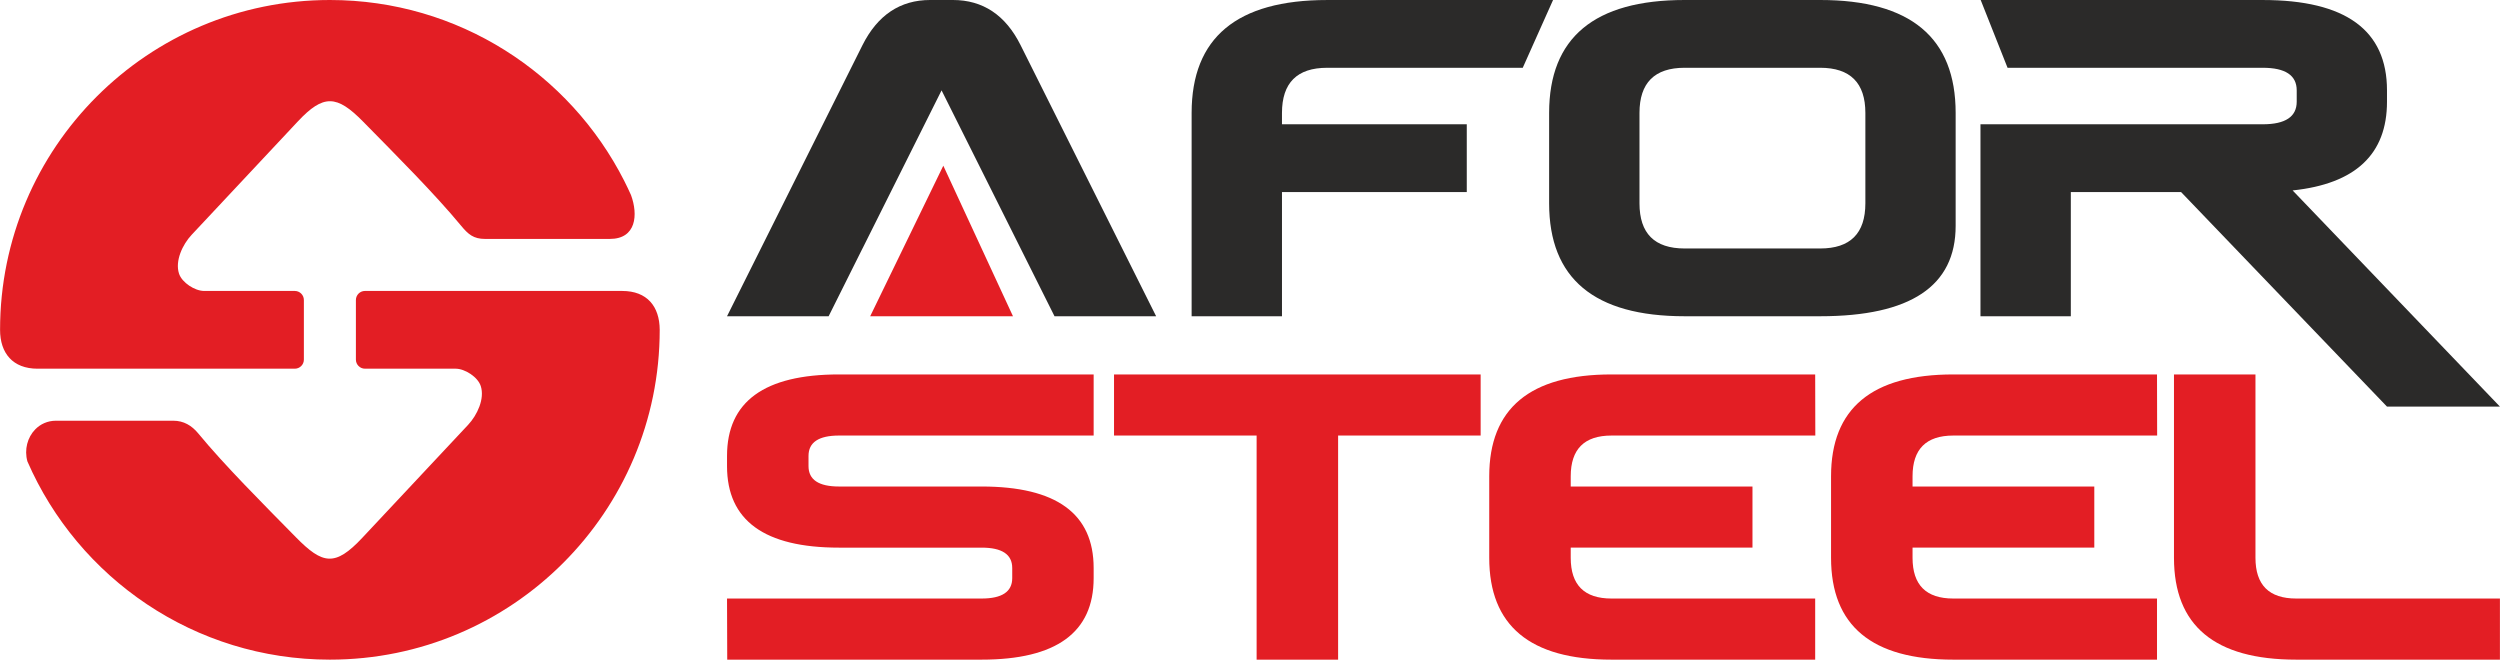
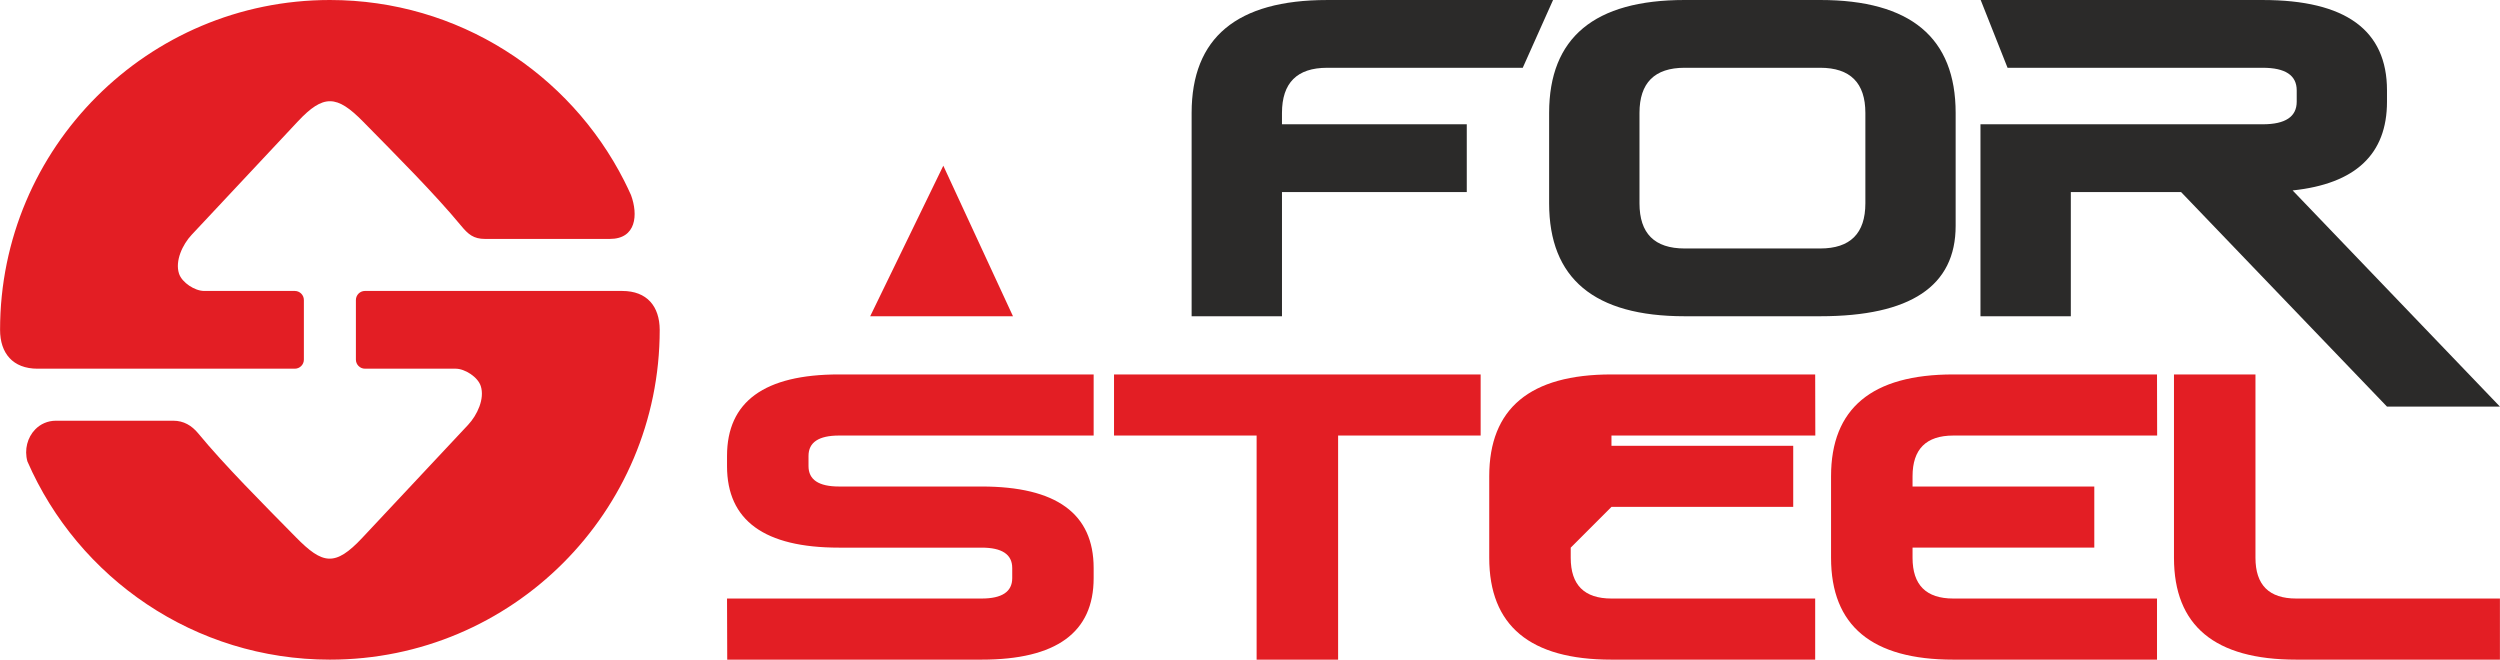
<svg xmlns="http://www.w3.org/2000/svg" xml:space="preserve" width="38.1mm" height="10.053mm" version="1.1" style="shape-rendering:geometricPrecision; text-rendering:geometricPrecision; image-rendering:optimizeQuality; fill-rule:evenodd; clip-rule:evenodd" viewBox="0 0 3808.94 1005.07">
  <defs>
    <style type="text/css"> .fil2 {fill:#E31E24} .fil0 {fill:#2B2A29;fill-rule:nonzero} .fil1 {fill:#E31E24;fill-rule:nonzero} </style>
  </defs>
  <g id="Katman_x0020_1">
    <g id="_2929276151536">
-       <path class="fil0" d="M1314.02 378.6l-51.57 103.25 -154.82 0 206.38 -413.02c23.02,-45.82 57.44,-68.84 103.26,-68.84l34.42 0c45.93,0 80.35,23.02 103.25,68.84l206.5 413.02 -154.82 0 -172.09 -344.18 -68.83 137.68 -51.64 103.25 -0.06 0z" />
      <path class="fil0" d="M1953.2 292.62l0 189.24 -137.67 0 0 -309.76c0,-114.65 68.83,-172.08 206.5,-172.08l344.18 0 -46.16 103.25 -298.03 0c-45.92,0 -68.83,23.02 -68.83,68.83l0 17.27 281.57 0 0 103.26 -281.57 0z" />
      <path class="fil0" d="M2360.23 172.09c0,-114.65 68.83,-172.09 206.5,-172.09l206.51 0c137.67,0 206.39,57.44 206.39,172.09l0 172.09c0,91.74 -68.72,137.67 -206.39,137.67l-206.51 0c-137.67,0 -206.5,-57.32 -206.5,-172.09l0 -137.67zm481.85 0c0,-45.81 -23.02,-68.83 -68.83,-68.83l-206.51 0c-45.93,0 -68.83,23.02 -68.83,68.83l0 137.67c0,45.94 22.9,68.84 68.83,68.84l206.51 0c45.81,0 68.83,-22.9 68.83,-68.84l0 -137.67z" />
      <path class="fil0" d="M3447.61 189.36c34.41,0 51.69,-11.51 51.69,-34.41l0 -17.28c0,-22.9 -17.28,-34.41 -51.69,-34.41l-388.9 0 -40.92 -103.25 429.82 0c126.15,0 189.24,45.93 189.24,137.66l0 17.28c0,80 -47.93,125.1 -143.78,135.2l315.87 329.38 -172.09 0 -313.76 -326.91 -167.97 0 0 189.24 -137.67 0 0 -292.5 430.17 0z" />
      <path class="fil1" d="M1278.3 834.41c-113.78,0 -170.66,-41.42 -170.66,-124.16l0 -15.58c0,-82.74 56.88,-124.16 170.66,-124.16l387.94 0 0 93.11 -387.94 0c-31.04,0 -46.51,10.39 -46.51,31.04l0 15.58c0,20.65 15.47,31.04 46.51,31.04l217.27 0c113.78,0 170.67,41.32 170.67,124.16l0 15.47c0,82.74 -56.89,124.16 -170.67,124.16l-387.62 0 -0.31 -93.11 387.93 0c31.04,0 46.62,-10.39 46.62,-31.04l0 -15.47c0,-20.76 -15.58,-31.04 -46.62,-31.04l-217.27 0z" />
      <polygon class="fil1" points="2038.72,663.64 2038.72,1005.07 1914.56,1005.07 1914.56,663.64 1697.29,663.64 1697.29,570.52 2255.89,570.52 2255.89,663.64 " />
-       <path class="fil1" d="M2393.14 834.41l0 15.47c0,41.43 20.66,62.08 62.08,62.08l310.39 0 0 93.11 -310.39 0c-124.17,0 -186.24,-51.7 -186.24,-155.2l0 -124.16c0,-103.39 62.07,-155.2 186.24,-155.2l310.39 0 0.21 93.11 -310.6 0c-41.42,0 -62.08,20.76 -62.08,62.08l0 15.58 276.93 0 0 93.11 -276.93 0z" />
+       <path class="fil1" d="M2393.14 834.41l0 15.47c0,41.43 20.66,62.08 62.08,62.08l310.39 0 0 93.11 -310.39 0c-124.17,0 -186.24,-51.7 -186.24,-155.2l0 -124.16c0,-103.39 62.07,-155.2 186.24,-155.2l310.39 0 0.21 93.11 -310.6 0l0 15.58 276.93 0 0 93.11 -276.93 0z" />
      <path class="fil1" d="M3436.45 849.87c0,41.42 20.65,62.08 62.08,62.08l310.39 0 0 93.11 -310.39 0c-124.16,0 -186.24,-51.7 -186.24,-155.2l0 -279.35 124.16 0 0 279.35z" />
      <path class="fil1" d="M2913.96 834.41l0 15.47c0,41.43 20.65,62.08 62.07,62.08l310.4 0 0 93.11 -310.4 0c-124.16,0 -186.24,-51.7 -186.24,-155.2l0 -124.16c0,-103.39 62.08,-155.2 186.24,-155.2l310.4 0 0.21 93.11 -310.61 0c-41.42,0 -62.07,20.76 -62.07,62.08l0 15.58 276.93 0 0 93.11 -276.93 0z" />
      <path class="fil2" d="M556 443.32l391.94 0c37.9,0 56.96,23.56 57.13,59.22 0,277.54 -224.99,502.53 -502.53,502.53 -206.26,0 -383.46,-124.29 -460.88,-302.05 -5.02,-17.95 0.09,-36.68 11.94,-48.79 7.89,-8.07 18.77,-13.2 31.67,-13.2l178.64 0c15.78,0 28.14,7.31 38.05,19.34 39.82,48.38 98.18,106.74 148.81,158.23 40.7,41.4 59.57,45.23 101.19,0.8l161.14 -172.04c13.98,-14.92 25.58,-39.84 19.31,-59.16 -4.49,-13.83 -24.25,-26.43 -38.23,-26.43l-138.18 0c-7.64,0 -13.83,-6.2 -13.83,-13.84l0 -90.79c0,-7.64 6.19,-13.83 13.83,-13.83z" />
      <path class="fil2" d="M502.54 0c195.8,0 365.45,112 448.4,275.4 3.65,7.22 7.06,14.36 10.43,21.87 10.97,29.96 8.1,66.77 -32.36,66.77l-189.98 0c-17.66,0 -25.76,-7.04 -36.57,-20.11 -40.25,-48.72 -98.68,-107.11 -149.3,-158.62 -40.15,-40.86 -60.47,-41.9 -99.47,-0.27l-161.72 172.66c-13.98,14.92 -25.58,39.84 -19.31,59.17 4.49,13.82 24.26,26.43 38.23,26.43l138.19 0c7.64,0 13.83,6.19 13.83,13.83l0 90.79c0,7.64 -6.19,13.84 -13.83,13.84l-391.95 0c-37.73,0 -57.12,-23.63 -57.12,-59.23 0,-277.54 225,-502.54 502.54,-502.54z" />
      <polygon class="fil2" points="1325.76,481.86 1437.18,252.47 1543.34,481.86 " />
    </g>
  </g>
</svg>